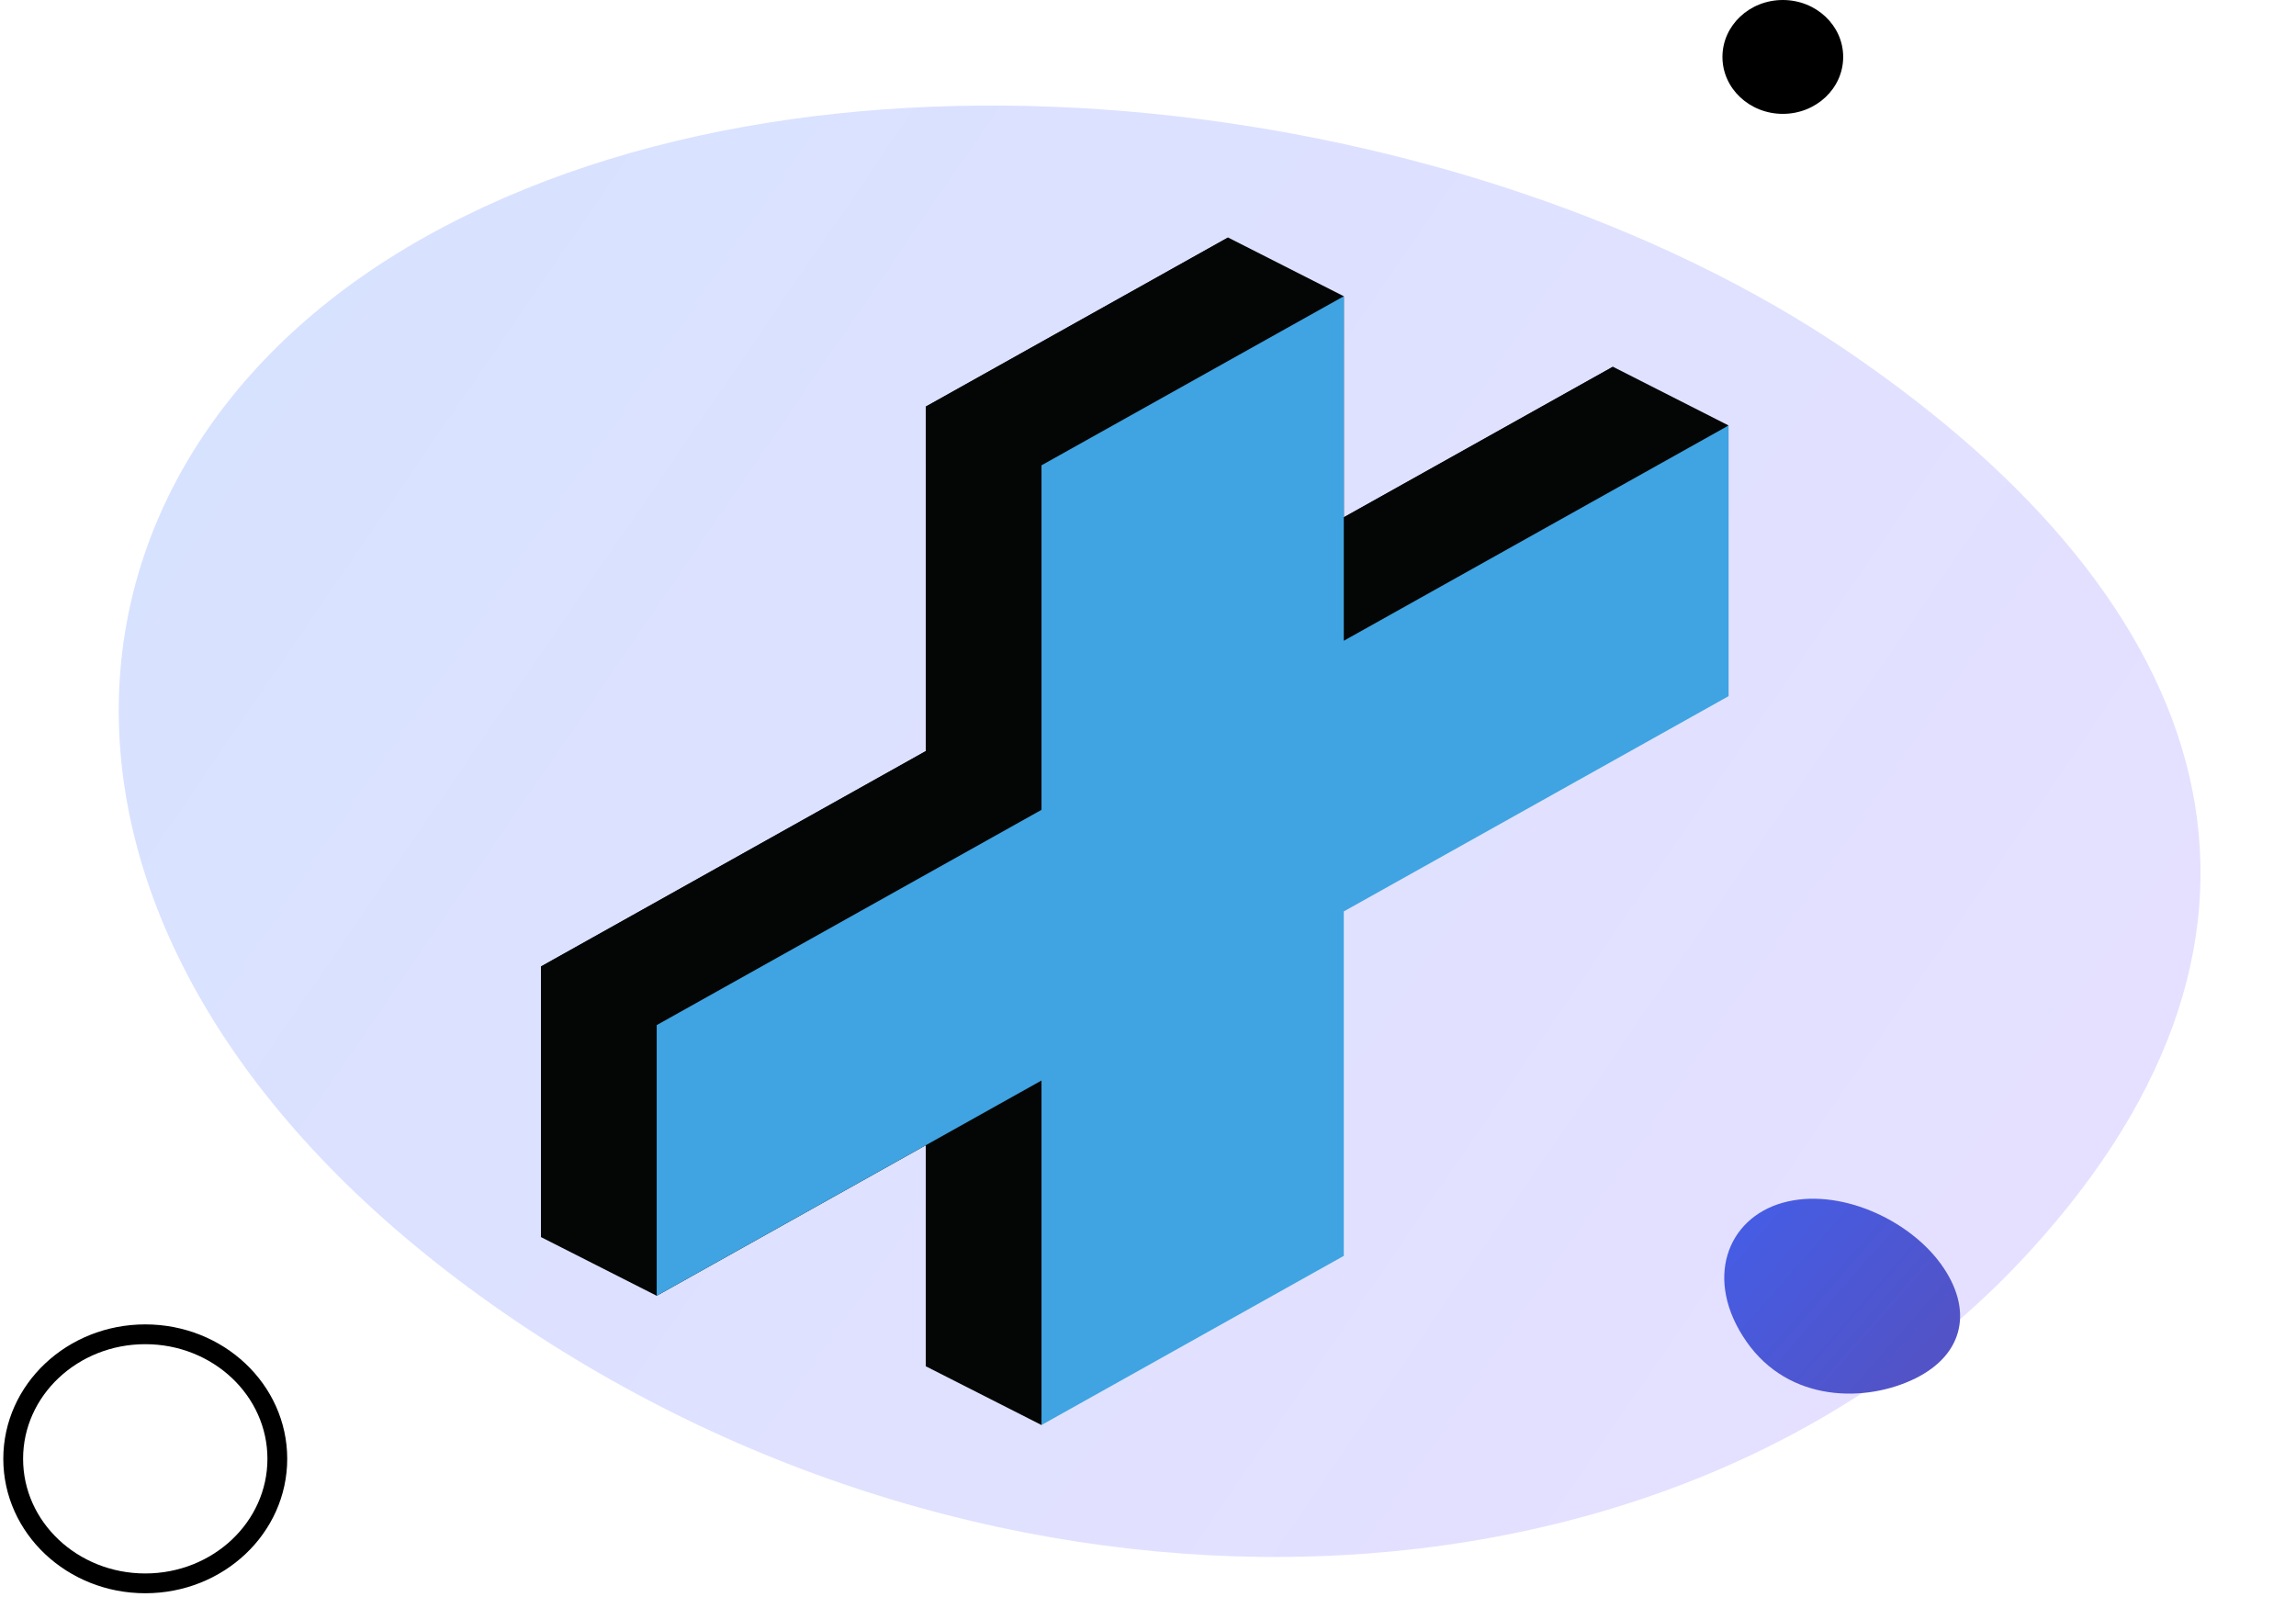
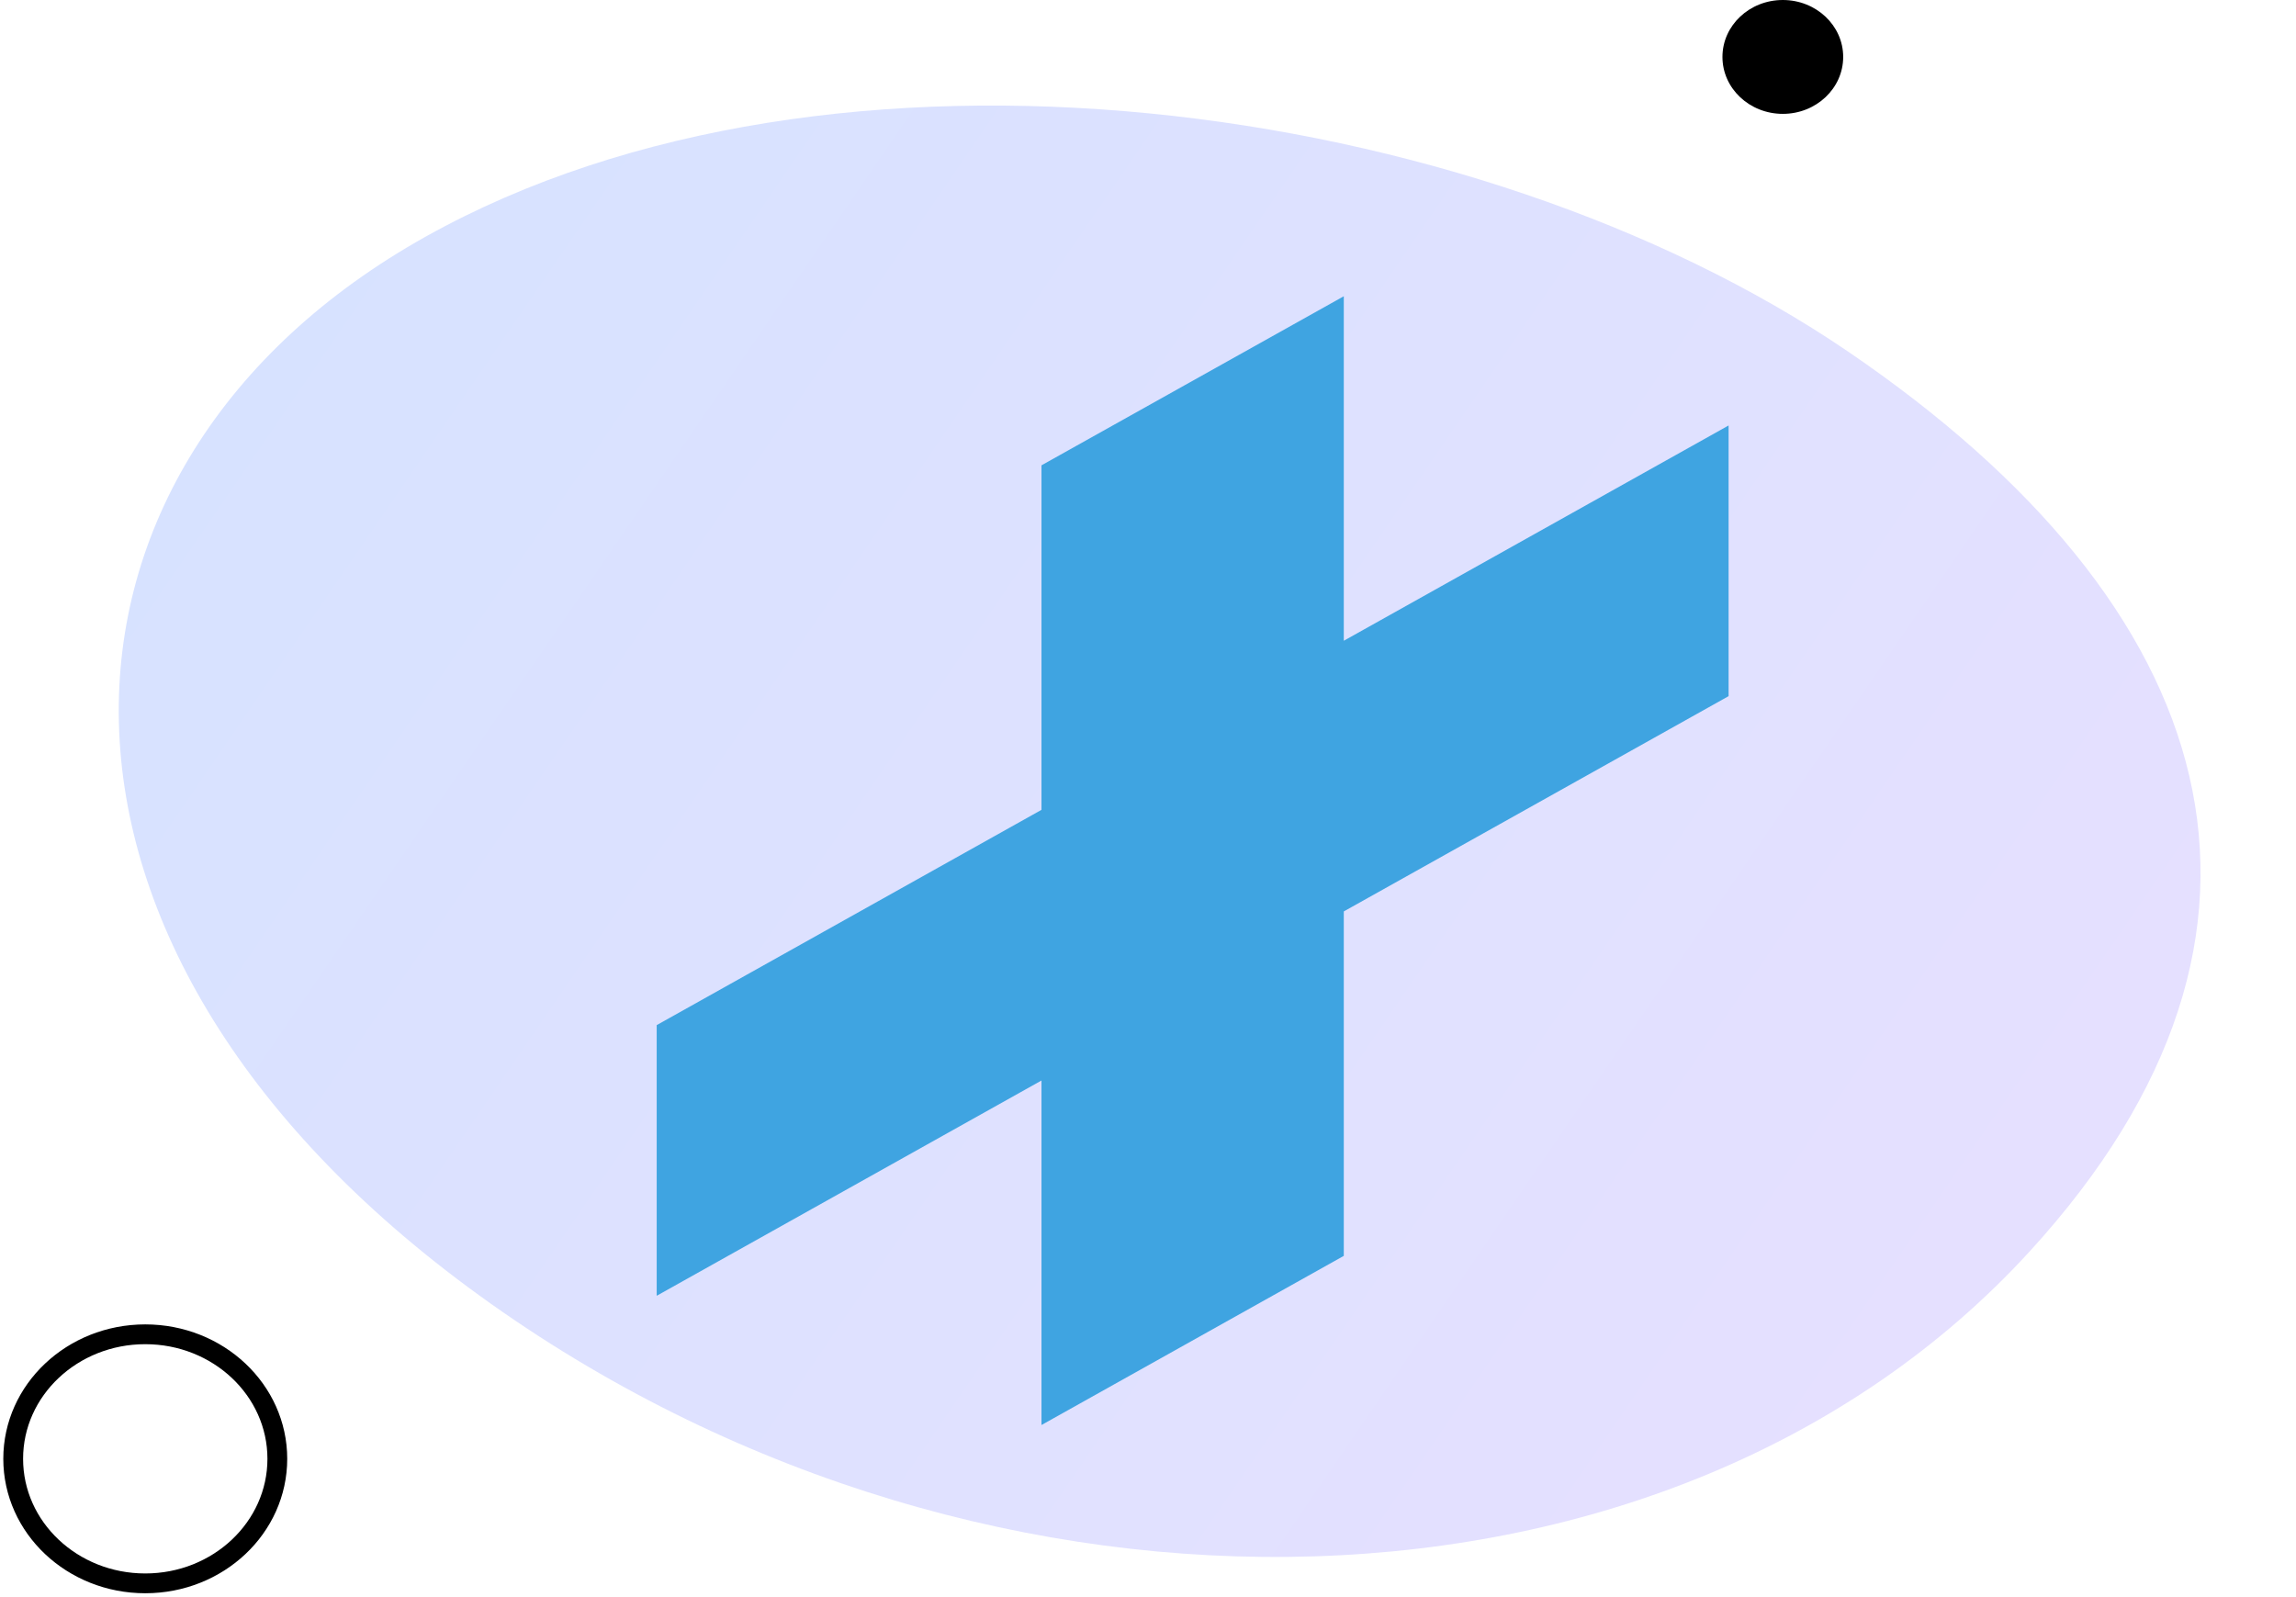
<svg xmlns="http://www.w3.org/2000/svg" width="174" height="121" viewBox="0 0 174 121" fill="none">
  <path d="M32.273 17.927C63.066 0.72 111.683 7.338 140.023 26.624C168.362 45.91 176.136 70.447 153.81 94.85C126.849 124.32 75.138 125.655 37.256 98.848C-0.627 72.042 1.48 35.133 32.273 17.927Z" fill="url(#paint0_linear_223_24)" />
  <path d="M135.109 8.629C137.636 8.629 139.684 6.698 139.684 4.315C139.684 1.932 137.636 0 135.109 0C132.582 0 130.534 1.932 130.534 4.315C130.534 6.698 132.582 8.629 135.109 8.629Z" fill="black" />
-   <path d="M135.101 91.155C139.339 89.966 144.638 92.407 147.093 95.802C149.548 99.196 148.881 102.624 145.155 104.466C141.43 106.308 135.582 106.329 132.342 101.66C129.104 96.991 130.865 92.344 135.101 91.155Z" fill="url(#paint1_linear_223_24)" />
  <path d="M11.008 120C16.536 120 21.017 115.774 21.017 110.562C21.017 105.349 16.536 101.124 11.008 101.124C5.481 101.124 1 105.349 1 110.562C1 115.774 5.481 120 11.008 120Z" stroke="black" stroke-width="1.5" />
-   <path d="M101.839 39.205L101.839 22.452L93.066 18L70.161 30.815V56.925L41 73.246L41 93.759L49.767 98.205L70.161 86.795V103.548L78.928 108L94.52 63.003L131 32.246L122.233 27.795L101.839 39.205Z" fill="#040606" />
-   <path d="M93.066 18L70.161 30.815V56.925L41 73.246L41 93.759L70.161 77.438V103.549L93.066 90.728V64.618L122.233 48.303V27.795L93.066 44.11L93.066 18Z" fill="#040606" />
  <path d="M101.838 22.452L78.928 35.266V61.377L49.767 77.692L49.767 98.205L78.928 81.89V108L101.838 95.18V69.075L131 52.76V32.246L101.838 48.562L101.838 22.452Z" fill="#3FA4E1" />
  <defs>
    <linearGradient id="paint0_linear_223_24" x1="10.143" y1="19.923" x2="149.337" y2="115.246" gradientUnits="userSpaceOnUse">
      <stop stop-color="#D6E2FF" />
      <stop offset="1" stop-color="#E6E0FF" />
    </linearGradient>
    <linearGradient id="paint1_linear_223_24" x1="132.823" y1="92.764" x2="145.345" y2="103.733" gradientUnits="userSpaceOnUse">
      <stop stop-color="#465CE3" />
      <stop offset="1" stop-color="#5253C6" />
    </linearGradient>
  </defs>
</svg>